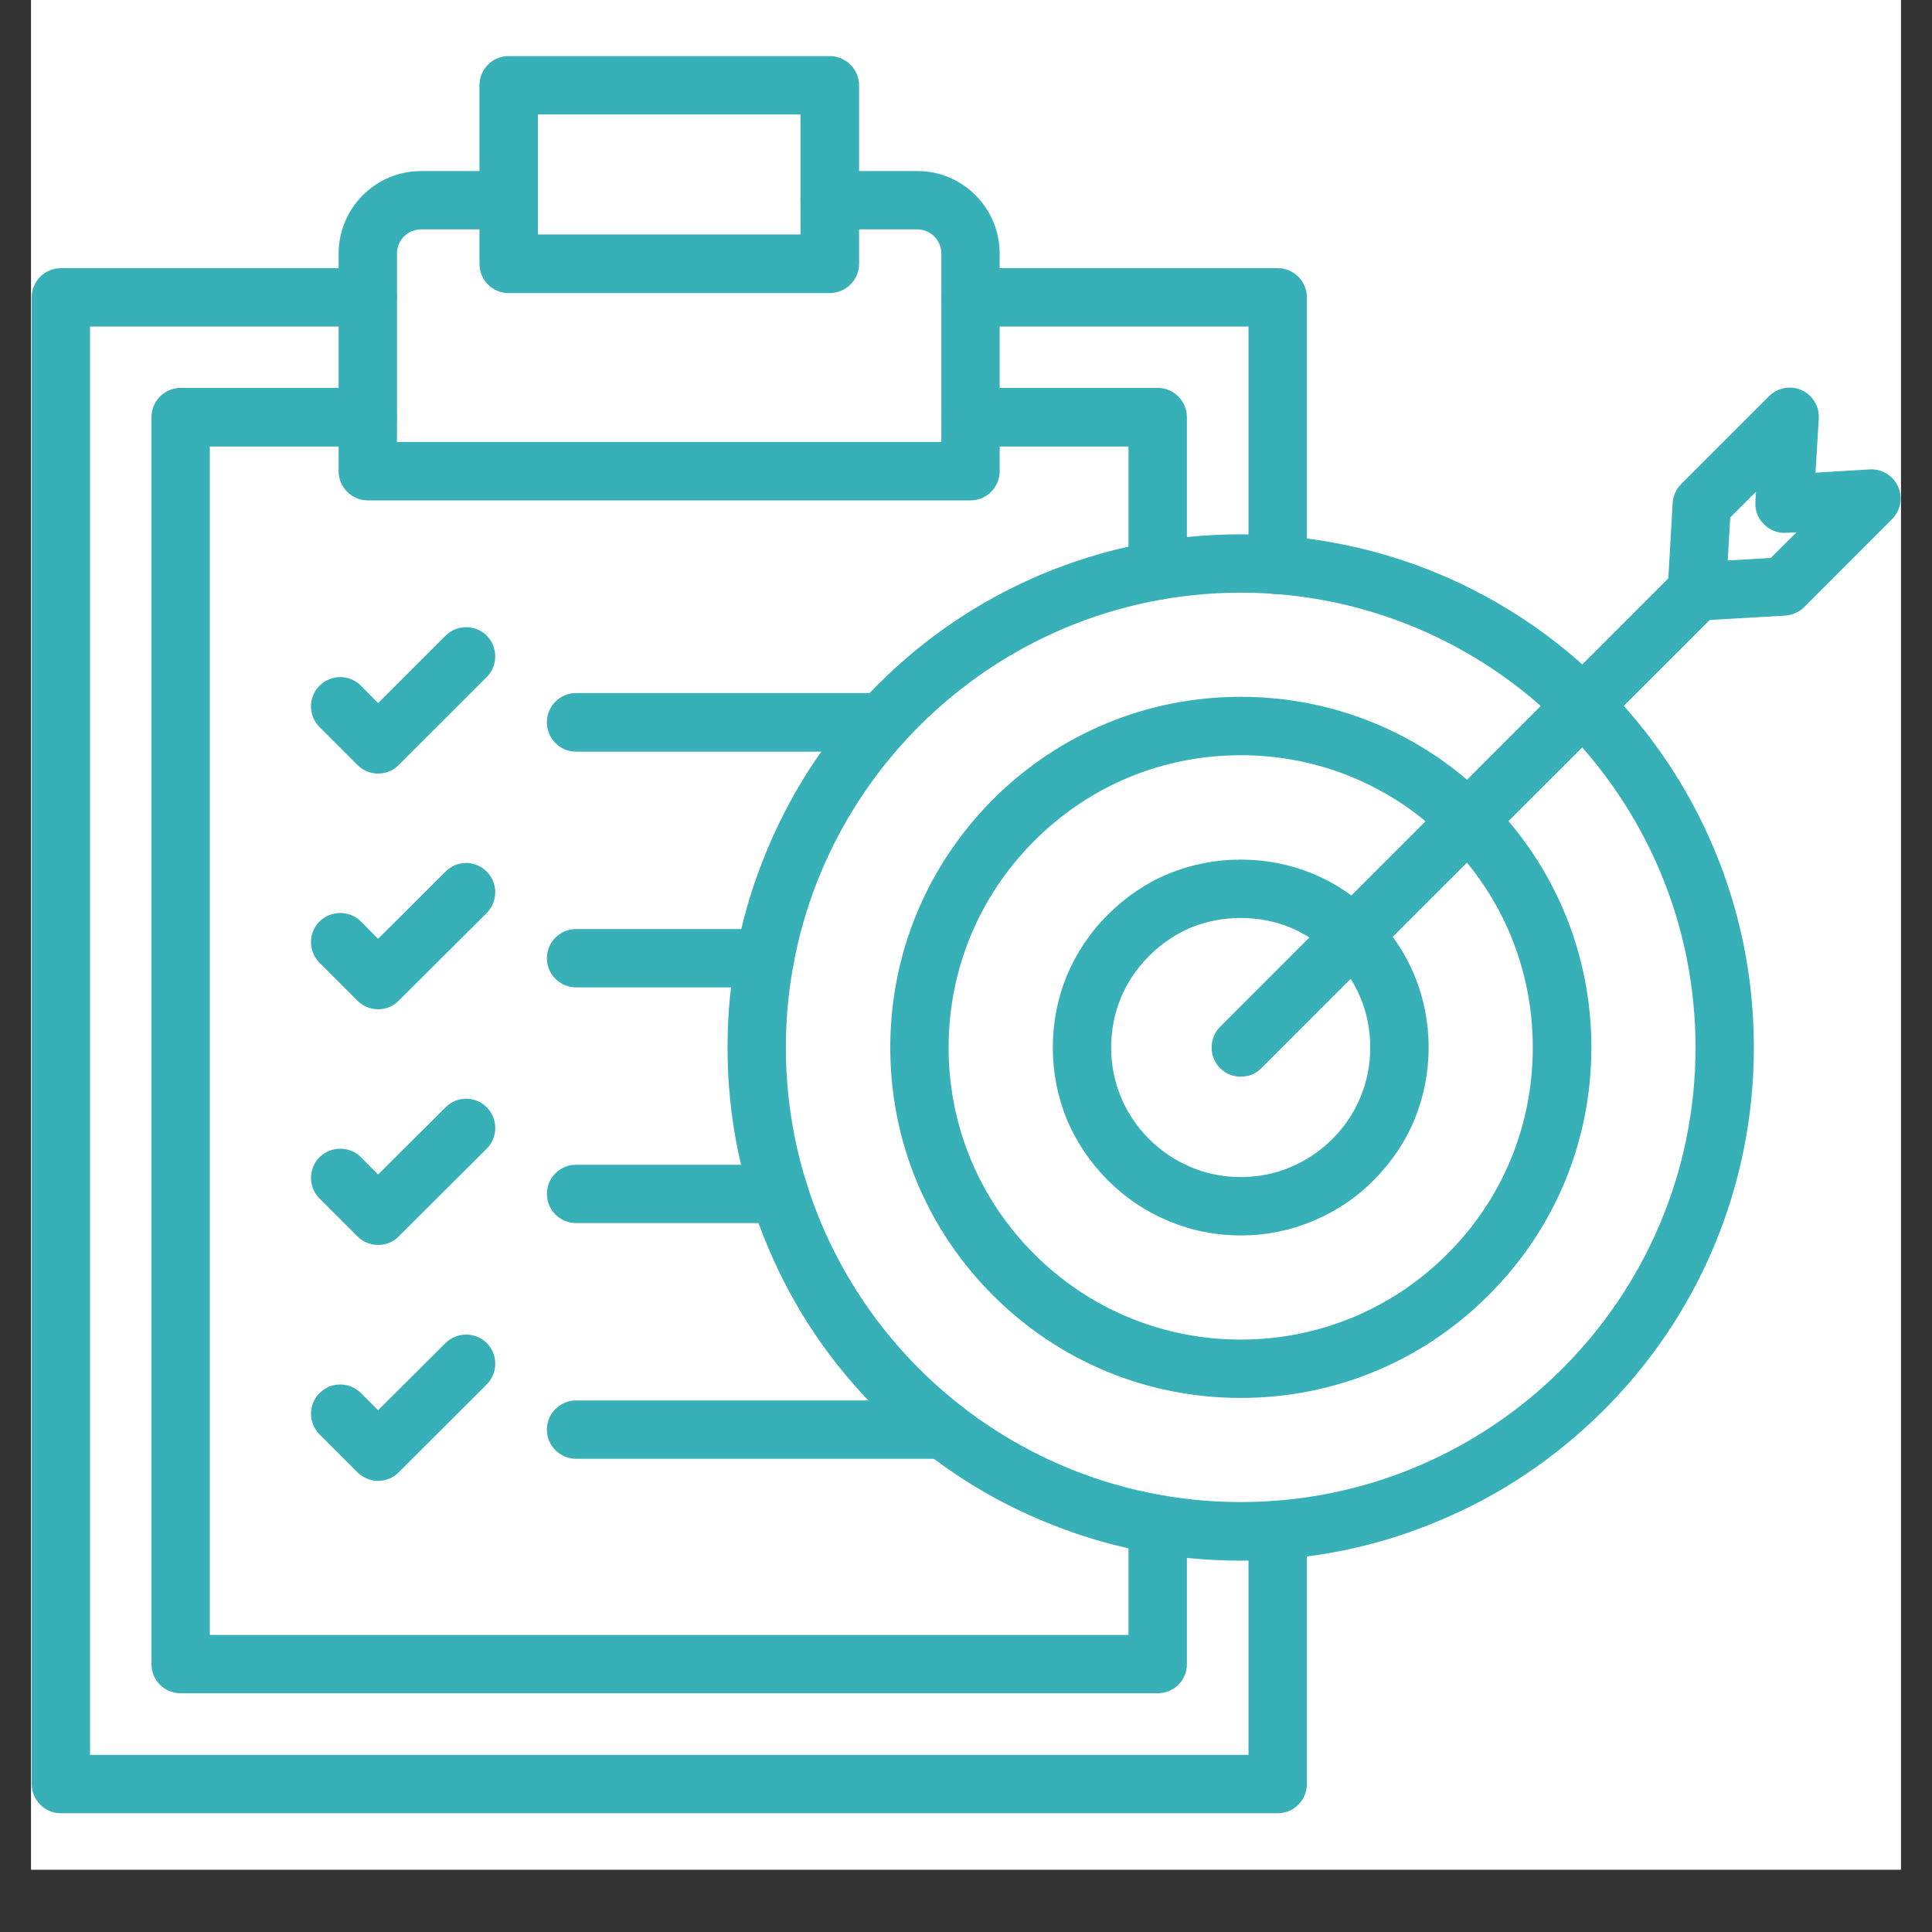
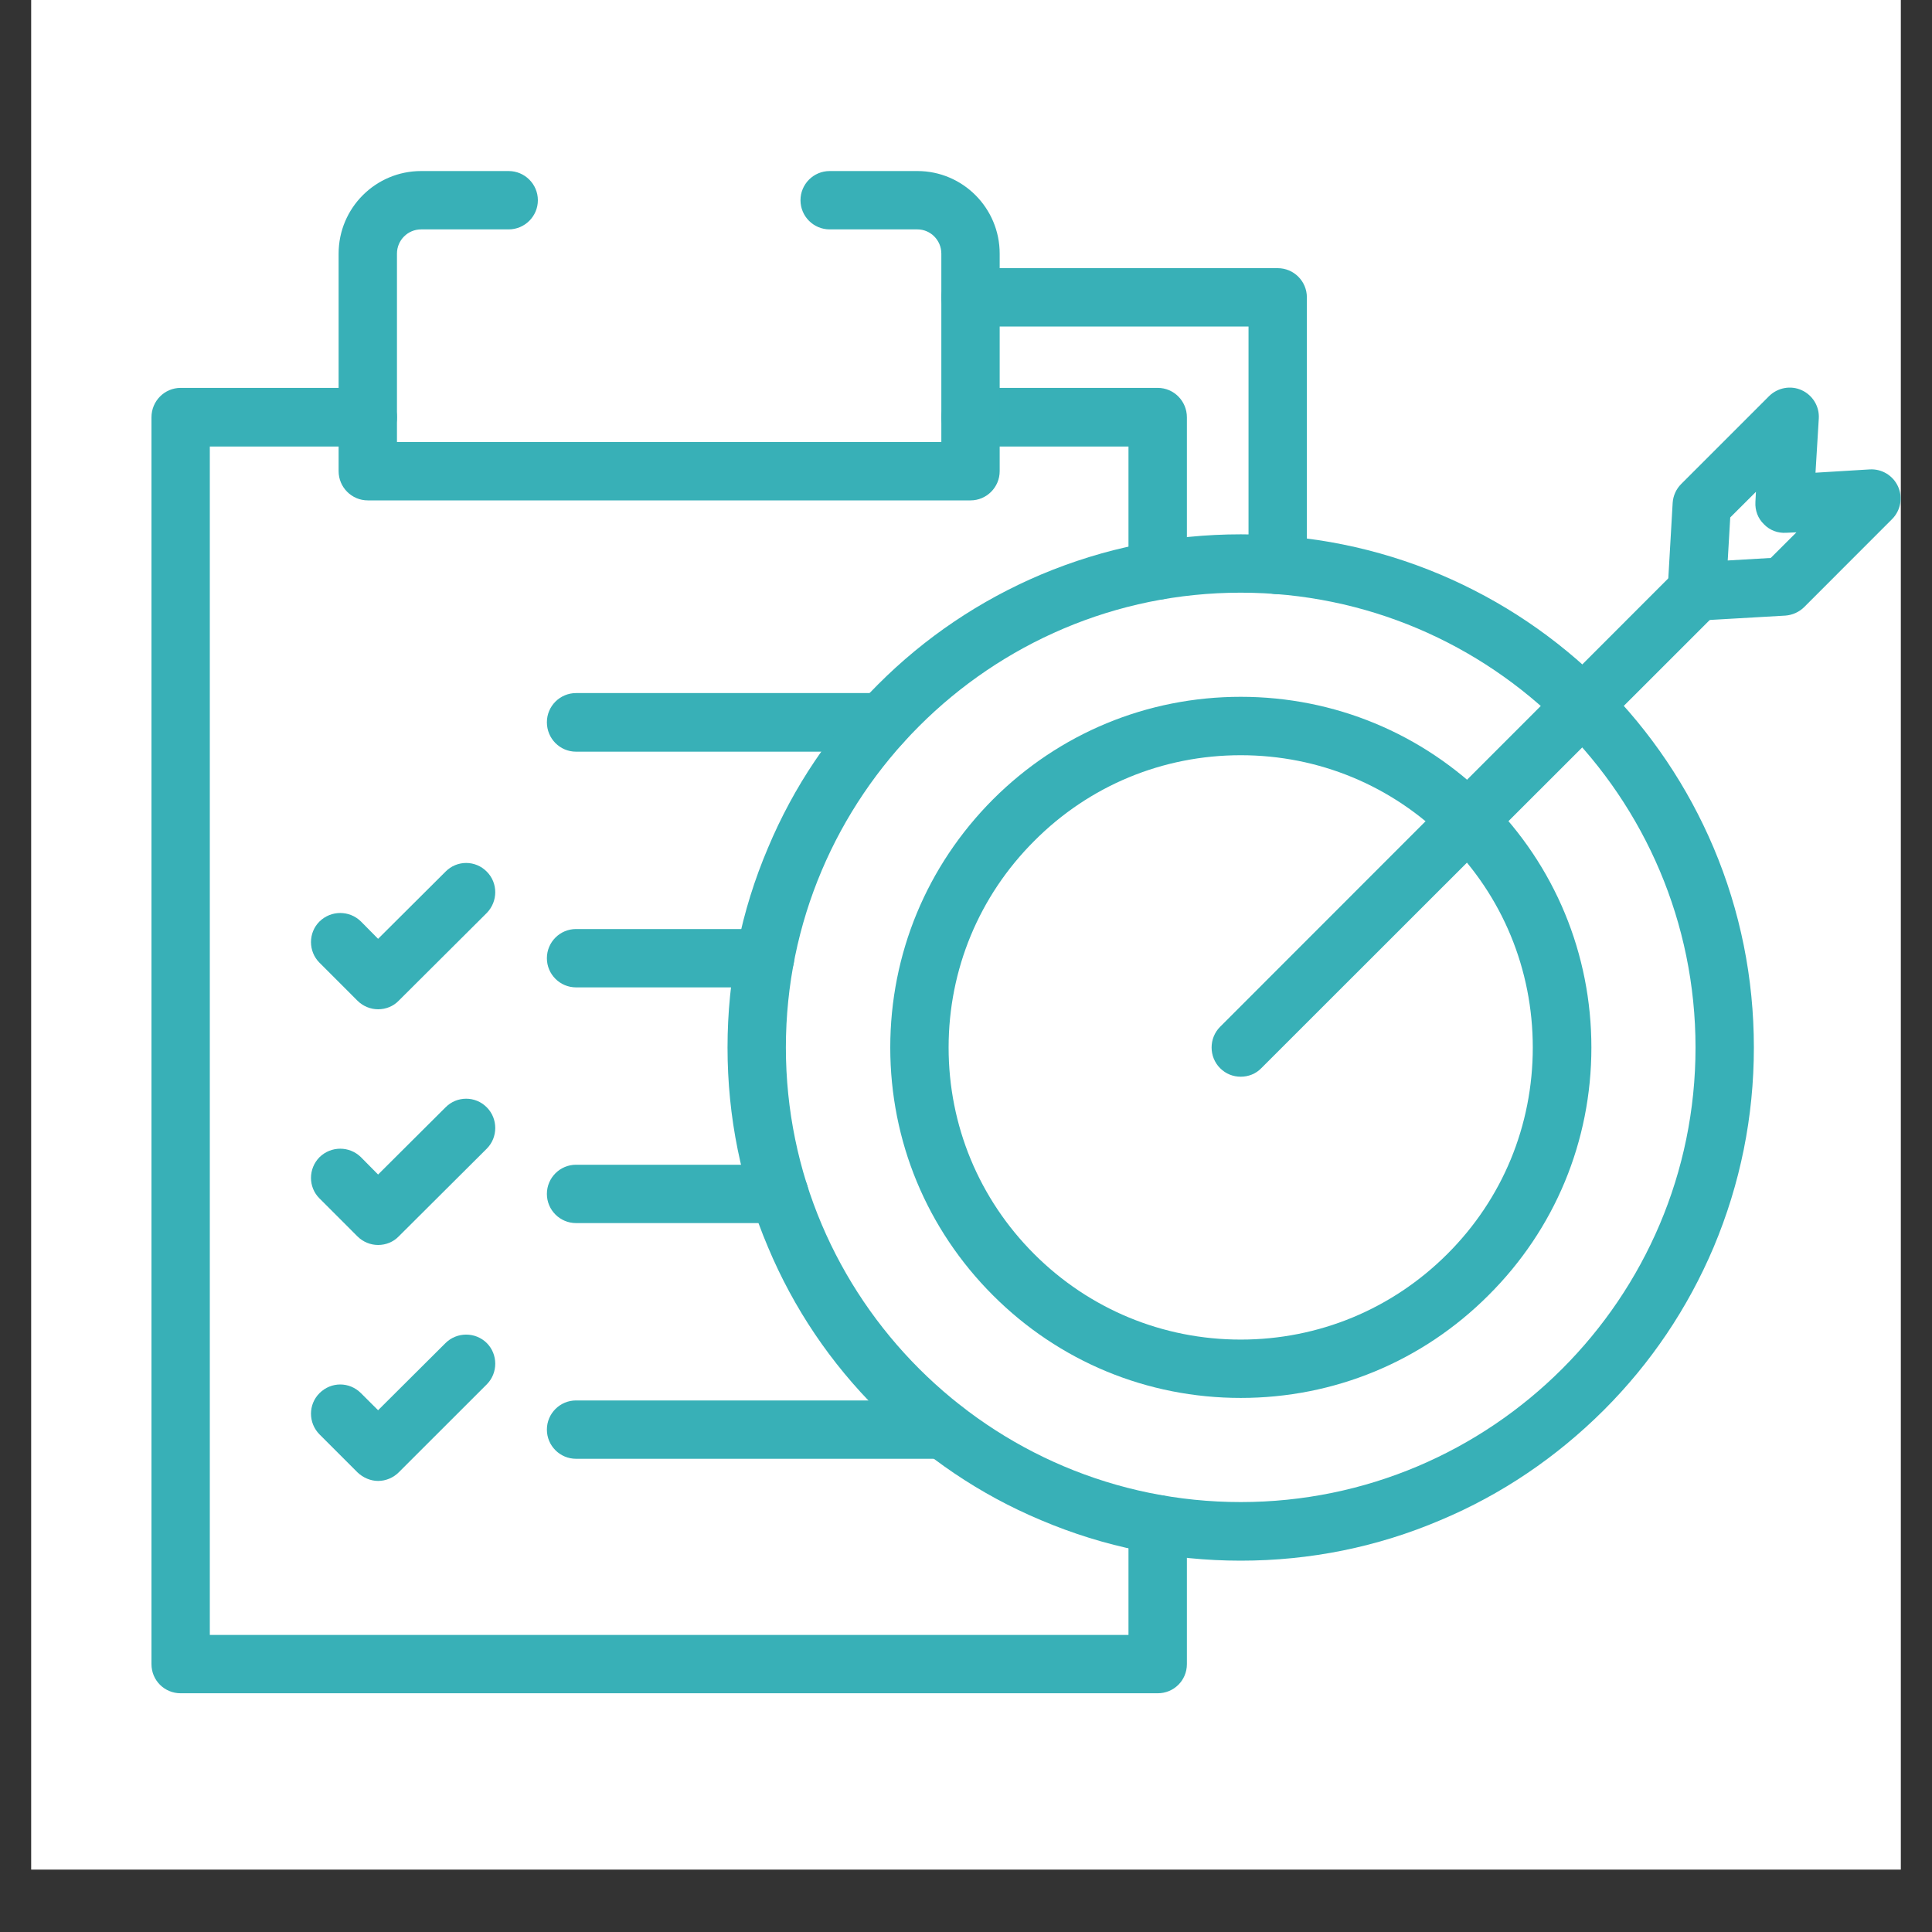
<svg xmlns="http://www.w3.org/2000/svg" width="40" zoomAndPan="magnify" viewBox="0 0 30 30" height="40" preserveAspectRatio="xMidYMid meet" version="1.0">
  <rect x="0" y="0" width="30" height="30" fill="#333333" stroke="none" />
  <defs>
    <clipPath id="822670fb7e">
      <path d="M 0.484 0 L 29.516 0 L 29.516 29.031 L 0.484 29.031 Z M 0.484 0 " clip-rule="nonzero" />
    </clipPath>
    <clipPath id="24355ca4df">
      <path d="M 0.492 4.098 L 20.328 4.098 L 20.328 28.156 L 0.492 28.156 Z M 0.492 4.098 " clip-rule="nonzero" />
    </clipPath>
    <clipPath id="6269a59a36">
      <path d="M 7 0.871 L 14 0.871 L 14 5 L 7 5 Z M 7 0.871 " clip-rule="nonzero" />
    </clipPath>
    <clipPath id="1be973acef">
      <path d="M 25.84 6 L 29.512 6 L 29.512 9.688 L 25.84 9.688 Z M 25.84 6 " clip-rule="nonzero" />
    </clipPath>
  </defs>
  <g clip-path="url(#822670fb7e)">
    <path fill="#ffffff" d="M 0.484 0 L 29.516 0 L 29.516 29.031 L 0.484 29.031 Z M 0.484 0 " fill-opacity="1" fill-rule="nonzero" />
-     <path fill="#ffffff" d="M 0.484 0 L 29.516 0 L 29.516 29.031 L 0.484 29.031 Z M 0.484 0 " fill-opacity="1" fill-rule="nonzero" />
  </g>
  <path fill="#38b0b7" d="M 17.977 9.312 C 17.727 9.312 17.523 9.109 17.523 8.859 L 17.523 6.934 L 15.07 6.934 C 14.82 6.934 14.617 6.73 14.617 6.48 C 14.617 6.227 14.82 6.023 15.07 6.023 L 17.977 6.023 C 18.227 6.023 18.43 6.227 18.43 6.48 L 18.43 8.859 C 18.43 9.109 18.227 9.312 17.977 9.312 " fill-opacity="1" fill-rule="evenodd" />
  <path fill="#38b0b7" d="M 17.977 26.293 L 2.805 26.293 C 2.555 26.293 2.352 26.094 2.352 25.84 L 2.352 6.48 C 2.352 6.227 2.555 6.023 2.805 6.023 L 5.711 6.023 C 5.961 6.023 6.164 6.227 6.164 6.48 C 6.164 6.73 5.961 6.934 5.711 6.934 L 3.258 6.934 L 3.258 25.387 L 17.523 25.387 L 17.523 23.668 C 17.523 23.418 17.727 23.215 17.977 23.215 C 18.227 23.215 18.43 23.418 18.43 23.668 L 18.43 25.84 C 18.43 26.094 18.227 26.293 17.977 26.293 " fill-opacity="1" fill-rule="evenodd" />
  <path fill="#38b0b7" d="M 15.07 7.77 L 5.711 7.77 C 5.461 7.77 5.258 7.566 5.258 7.316 L 5.258 3.938 C 5.258 3.23 5.832 2.656 6.539 2.656 L 7.898 2.656 C 8.148 2.656 8.352 2.859 8.352 3.109 C 8.352 3.359 8.148 3.562 7.898 3.562 L 6.539 3.562 C 6.332 3.562 6.164 3.73 6.164 3.938 L 6.164 6.863 L 14.617 6.863 L 14.617 3.938 C 14.617 3.73 14.449 3.562 14.246 3.562 L 12.883 3.562 C 12.633 3.562 12.43 3.359 12.43 3.109 C 12.43 2.859 12.633 2.656 12.883 2.656 L 14.246 2.656 C 14.949 2.656 15.523 3.23 15.523 3.938 L 15.523 7.316 C 15.523 7.566 15.32 7.77 15.07 7.77 " fill-opacity="1" fill-rule="evenodd" />
  <g clip-path="url(#24355ca4df)">
-     <path fill="#38b0b7" d="M 19.84 28.156 L 0.945 28.156 C 0.695 28.156 0.492 27.953 0.492 27.703 L 0.492 4.617 C 0.492 4.367 0.695 4.164 0.945 4.164 L 5.711 4.164 C 5.961 4.164 6.164 4.367 6.164 4.617 C 6.164 4.867 5.961 5.07 5.711 5.07 L 1.398 5.07 L 1.398 27.25 L 19.387 27.25 L 19.387 23.758 C 19.387 23.508 19.59 23.305 19.84 23.305 C 20.09 23.305 20.293 23.508 20.293 23.758 L 20.293 27.703 C 20.293 27.953 20.09 28.156 19.84 28.156 " fill-opacity="1" fill-rule="evenodd" />
-   </g>
+     </g>
  <path fill="#38b0b7" d="M 19.84 9.227 C 19.59 9.227 19.387 9.023 19.387 8.77 L 19.387 5.07 L 15.07 5.07 C 14.82 5.07 14.617 4.867 14.617 4.617 C 14.617 4.367 14.82 4.164 15.07 4.164 L 19.84 4.164 C 20.09 4.164 20.293 4.367 20.293 4.617 L 20.293 8.77 C 20.293 9.023 20.09 9.227 19.84 9.227 " fill-opacity="1" fill-rule="evenodd" />
  <g clip-path="url(#6269a59a36)">
-     <path fill="#38b0b7" d="M 12.883 4.551 L 7.898 4.551 C 7.648 4.551 7.445 4.348 7.445 4.098 L 7.445 1.324 C 7.445 1.074 7.648 0.871 7.898 0.871 L 12.883 0.871 C 13.133 0.871 13.34 1.074 13.34 1.324 L 13.34 4.098 C 13.34 4.348 13.133 4.551 12.883 4.551 Z M 8.352 3.641 L 12.43 3.641 L 12.43 1.777 L 8.352 1.777 L 8.352 3.641 " fill-opacity="1" fill-rule="evenodd" />
-   </g>
+     </g>
  <path fill="#38b0b7" d="M 13.699 11.672 L 8.945 11.672 C 8.695 11.672 8.492 11.469 8.492 11.215 C 8.492 10.965 8.695 10.762 8.945 10.762 L 13.699 10.762 C 13.949 10.762 14.152 10.965 14.152 11.215 C 14.152 11.469 13.949 11.672 13.699 11.672 " fill-opacity="1" fill-rule="evenodd" />
-   <path fill="#38b0b7" d="M 5.871 12.012 C 5.754 12.012 5.637 11.965 5.551 11.879 L 4.961 11.289 C 4.785 11.113 4.785 10.824 4.961 10.648 C 5.141 10.469 5.426 10.469 5.605 10.648 L 5.871 10.918 L 6.918 9.871 C 7.094 9.695 7.383 9.695 7.559 9.871 C 7.734 10.051 7.734 10.336 7.559 10.512 L 6.191 11.879 C 6.109 11.965 5.992 12.012 5.871 12.012 " fill-opacity="1" fill-rule="evenodd" />
  <path fill="#38b0b7" d="M 11.879 15.332 L 8.945 15.332 C 8.695 15.332 8.492 15.129 8.492 14.879 C 8.492 14.629 8.695 14.426 8.945 14.426 L 11.879 14.426 C 12.129 14.426 12.332 14.629 12.332 14.879 C 12.332 15.129 12.129 15.332 11.879 15.332 " fill-opacity="1" fill-rule="evenodd" />
  <path fill="#38b0b7" d="M 5.871 15.672 C 5.754 15.672 5.637 15.625 5.551 15.539 L 4.961 14.949 C 4.785 14.773 4.785 14.484 4.961 14.309 C 5.141 14.133 5.426 14.133 5.605 14.309 L 5.871 14.578 L 6.918 13.535 C 7.094 13.355 7.383 13.355 7.559 13.535 C 7.734 13.711 7.734 13.996 7.559 14.176 L 6.191 15.539 C 6.109 15.625 5.992 15.672 5.871 15.672 " fill-opacity="1" fill-rule="evenodd" />
  <path fill="#38b0b7" d="M 12.102 18.992 L 8.945 18.992 C 8.695 18.992 8.492 18.789 8.492 18.539 C 8.492 18.289 8.695 18.086 8.945 18.086 L 12.102 18.086 C 12.352 18.086 12.555 18.289 12.555 18.539 C 12.555 18.789 12.352 18.992 12.102 18.992 " fill-opacity="1" fill-rule="evenodd" />
  <path fill="#38b0b7" d="M 5.871 19.332 C 5.754 19.332 5.637 19.285 5.551 19.199 L 4.961 18.609 C 4.785 18.434 4.785 18.148 4.961 17.969 C 5.141 17.793 5.426 17.793 5.605 17.969 L 5.871 18.238 L 6.918 17.195 C 7.094 17.016 7.383 17.016 7.559 17.195 C 7.734 17.371 7.734 17.66 7.559 17.836 L 6.191 19.199 C 6.109 19.285 5.992 19.332 5.871 19.332 " fill-opacity="1" fill-rule="evenodd" />
  <path fill="#38b0b7" d="M 14.656 22.652 L 8.945 22.652 C 8.695 22.652 8.492 22.449 8.492 22.199 C 8.492 21.949 8.695 21.746 8.945 21.746 L 14.656 21.746 C 14.906 21.746 15.109 21.949 15.109 22.199 C 15.109 22.449 14.906 22.652 14.656 22.652 " fill-opacity="1" fill-rule="evenodd" />
  <path fill="#38b0b7" d="M 5.871 22.996 C 5.754 22.996 5.637 22.945 5.551 22.863 L 4.961 22.273 C 4.785 22.094 4.785 21.809 4.961 21.633 C 5.141 21.453 5.426 21.453 5.605 21.633 L 5.871 21.898 L 6.918 20.855 C 7.094 20.68 7.383 20.68 7.559 20.855 C 7.734 21.031 7.734 21.32 7.559 21.496 L 6.191 22.863 C 6.109 22.945 5.992 22.996 5.871 22.996 " fill-opacity="1" fill-rule="evenodd" />
  <path fill="#38b0b7" d="M 19.266 24.234 C 18.191 24.234 17.148 24.023 16.164 23.605 C 15.215 23.207 14.363 22.629 13.633 21.898 C 12.898 21.168 12.324 20.316 11.926 19.367 C 11.508 18.383 11.297 17.34 11.297 16.266 C 11.297 15.188 11.508 14.145 11.926 13.164 C 12.324 12.215 12.898 11.363 13.633 10.629 C 14.363 9.898 15.215 9.324 16.164 8.922 C 17.148 8.508 18.191 8.297 19.266 8.297 C 20.34 8.297 21.387 8.508 22.367 8.922 C 23.316 9.324 24.168 9.898 24.902 10.629 C 25.633 11.363 26.207 12.215 26.609 13.164 C 27.023 14.145 27.234 15.188 27.234 16.266 C 27.234 17.34 27.023 18.383 26.609 19.367 C 26.207 20.316 25.633 21.168 24.902 21.898 C 24.168 22.629 23.316 23.207 22.367 23.605 C 21.387 24.023 20.34 24.234 19.266 24.234 Z M 19.266 9.203 C 15.371 9.203 12.203 12.371 12.203 16.266 C 12.203 20.16 15.371 23.324 19.266 23.324 C 23.16 23.324 26.328 20.16 26.328 16.266 C 26.328 12.371 23.16 9.203 19.266 9.203 " fill-opacity="1" fill-rule="evenodd" />
  <path fill="#38b0b7" d="M 19.266 21.707 C 17.812 21.707 16.445 21.141 15.418 20.113 C 14.391 19.086 13.824 17.719 13.824 16.266 C 13.824 14.812 14.391 13.445 15.418 12.414 C 16.445 11.387 17.812 10.82 19.266 10.82 C 20.719 10.82 22.086 11.387 23.113 12.414 C 24.145 13.445 24.711 14.812 24.711 16.266 C 24.711 17.719 24.145 19.086 23.113 20.113 C 22.086 21.141 20.719 21.707 19.266 21.707 Z M 19.266 11.727 C 18.055 11.727 16.914 12.199 16.059 13.059 C 15.203 13.914 14.73 15.055 14.73 16.266 C 14.73 17.477 15.203 18.617 16.059 19.473 C 16.914 20.328 18.055 20.801 19.266 20.801 C 20.477 20.801 21.617 20.328 22.473 19.473 C 23.332 18.617 23.801 17.477 23.801 16.266 C 23.801 15.055 23.332 13.914 22.473 13.059 C 21.617 12.199 20.477 11.727 19.266 11.727 " fill-opacity="1" fill-rule="evenodd" />
-   <path fill="#38b0b7" d="M 19.266 19.184 C 18.875 19.184 18.5 19.109 18.148 18.961 C 17.797 18.816 17.48 18.605 17.203 18.328 C 16.926 18.051 16.715 17.734 16.566 17.383 C 16.422 17.031 16.348 16.656 16.348 16.266 C 16.348 15.875 16.422 15.5 16.566 15.148 C 16.715 14.797 16.926 14.477 17.203 14.203 C 17.48 13.926 17.797 13.711 18.148 13.566 C 18.5 13.422 18.875 13.348 19.266 13.348 C 19.656 13.348 20.031 13.422 20.383 13.566 C 20.734 13.711 21.055 13.926 21.328 14.203 C 21.605 14.477 21.82 14.797 21.965 15.148 C 22.109 15.5 22.184 15.875 22.184 16.266 C 22.184 16.652 22.109 17.031 21.965 17.383 C 21.82 17.734 21.605 18.051 21.328 18.328 C 21.055 18.605 20.734 18.816 20.383 18.961 C 20.031 19.109 19.656 19.184 19.266 19.184 Z M 19.266 14.254 C 18.996 14.254 18.738 14.305 18.496 14.402 C 18.254 14.504 18.035 14.652 17.844 14.844 C 17.652 15.035 17.504 15.254 17.406 15.492 C 17.305 15.734 17.254 15.996 17.254 16.266 C 17.254 16.535 17.305 16.793 17.406 17.035 C 17.504 17.277 17.652 17.496 17.844 17.688 C 18.035 17.879 18.254 18.023 18.496 18.125 C 18.738 18.227 18.996 18.277 19.266 18.277 C 19.535 18.277 19.797 18.227 20.035 18.125 C 20.277 18.023 20.496 17.879 20.688 17.688 C 20.879 17.496 21.027 17.277 21.125 17.035 C 21.227 16.793 21.277 16.535 21.277 16.266 C 21.277 15.996 21.227 15.734 21.125 15.492 C 21.027 15.254 20.879 15.035 20.688 14.844 C 20.496 14.652 20.277 14.504 20.035 14.402 C 19.797 14.305 19.535 14.254 19.266 14.254 " fill-opacity="1" fill-rule="evenodd" />
  <path fill="#38b0b7" d="M 19.266 16.719 C 19.148 16.719 19.035 16.676 18.945 16.586 C 18.77 16.41 18.77 16.121 18.945 15.945 L 26.023 8.863 C 26.203 8.688 26.488 8.688 26.668 8.863 C 26.844 9.043 26.844 9.328 26.668 9.508 L 19.586 16.586 C 19.5 16.676 19.383 16.719 19.266 16.719 " fill-opacity="1" fill-rule="evenodd" />
  <g clip-path="url(#1be973acef)">
    <path fill="#38b0b7" d="M 26.344 9.641 C 26.227 9.641 26.109 9.59 26.023 9.508 C 25.934 9.414 25.887 9.289 25.895 9.16 L 25.973 7.809 C 25.98 7.699 26.027 7.594 26.105 7.516 L 27.469 6.152 C 27.602 6.02 27.805 5.98 27.977 6.059 C 28.148 6.137 28.254 6.312 28.242 6.5 L 28.191 7.34 L 29.031 7.289 C 29.219 7.277 29.395 7.383 29.473 7.555 C 29.551 7.727 29.512 7.93 29.379 8.062 L 28.016 9.426 C 27.938 9.504 27.832 9.551 27.723 9.559 L 26.371 9.637 C 26.363 9.637 26.355 9.641 26.344 9.641 Z M 27.695 9.105 Z M 26.867 8.035 L 26.828 8.703 L 27.496 8.664 L 27.895 8.266 L 27.734 8.273 C 27.605 8.281 27.48 8.234 27.391 8.141 C 27.297 8.051 27.25 7.926 27.258 7.793 L 27.266 7.637 L 26.867 8.035 " fill-opacity="1" fill-rule="evenodd" />
  </g>
</svg>